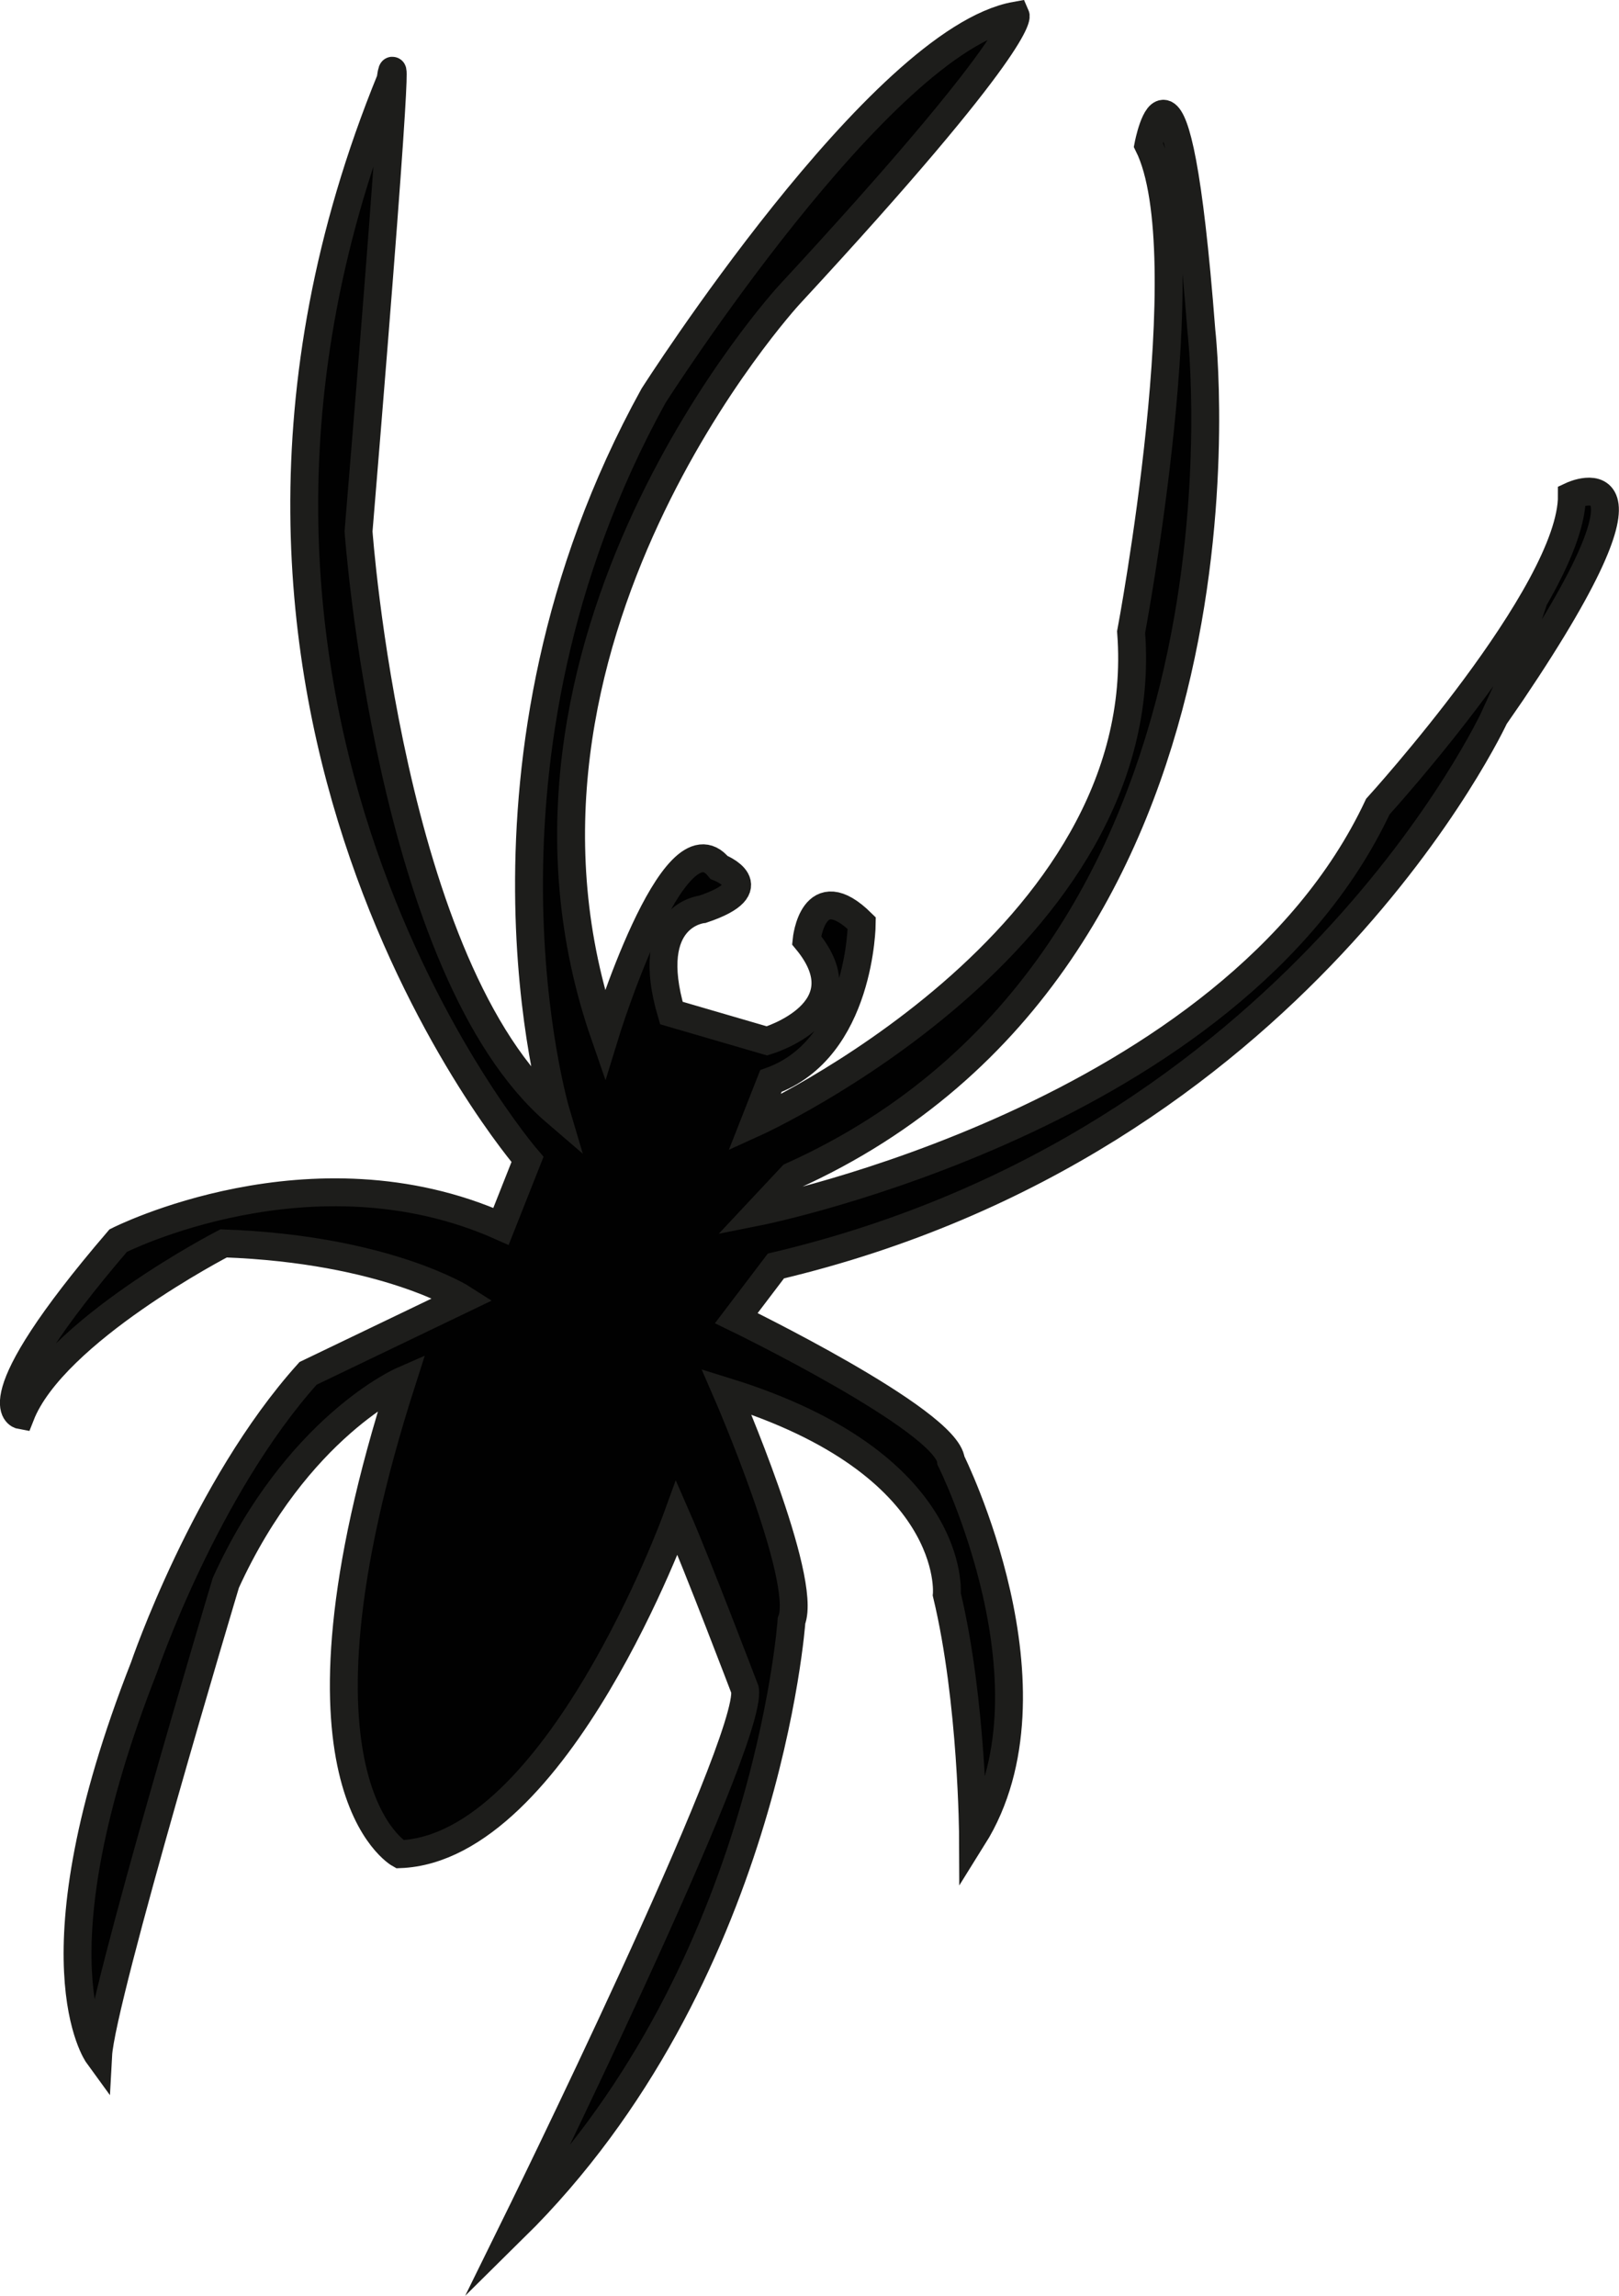
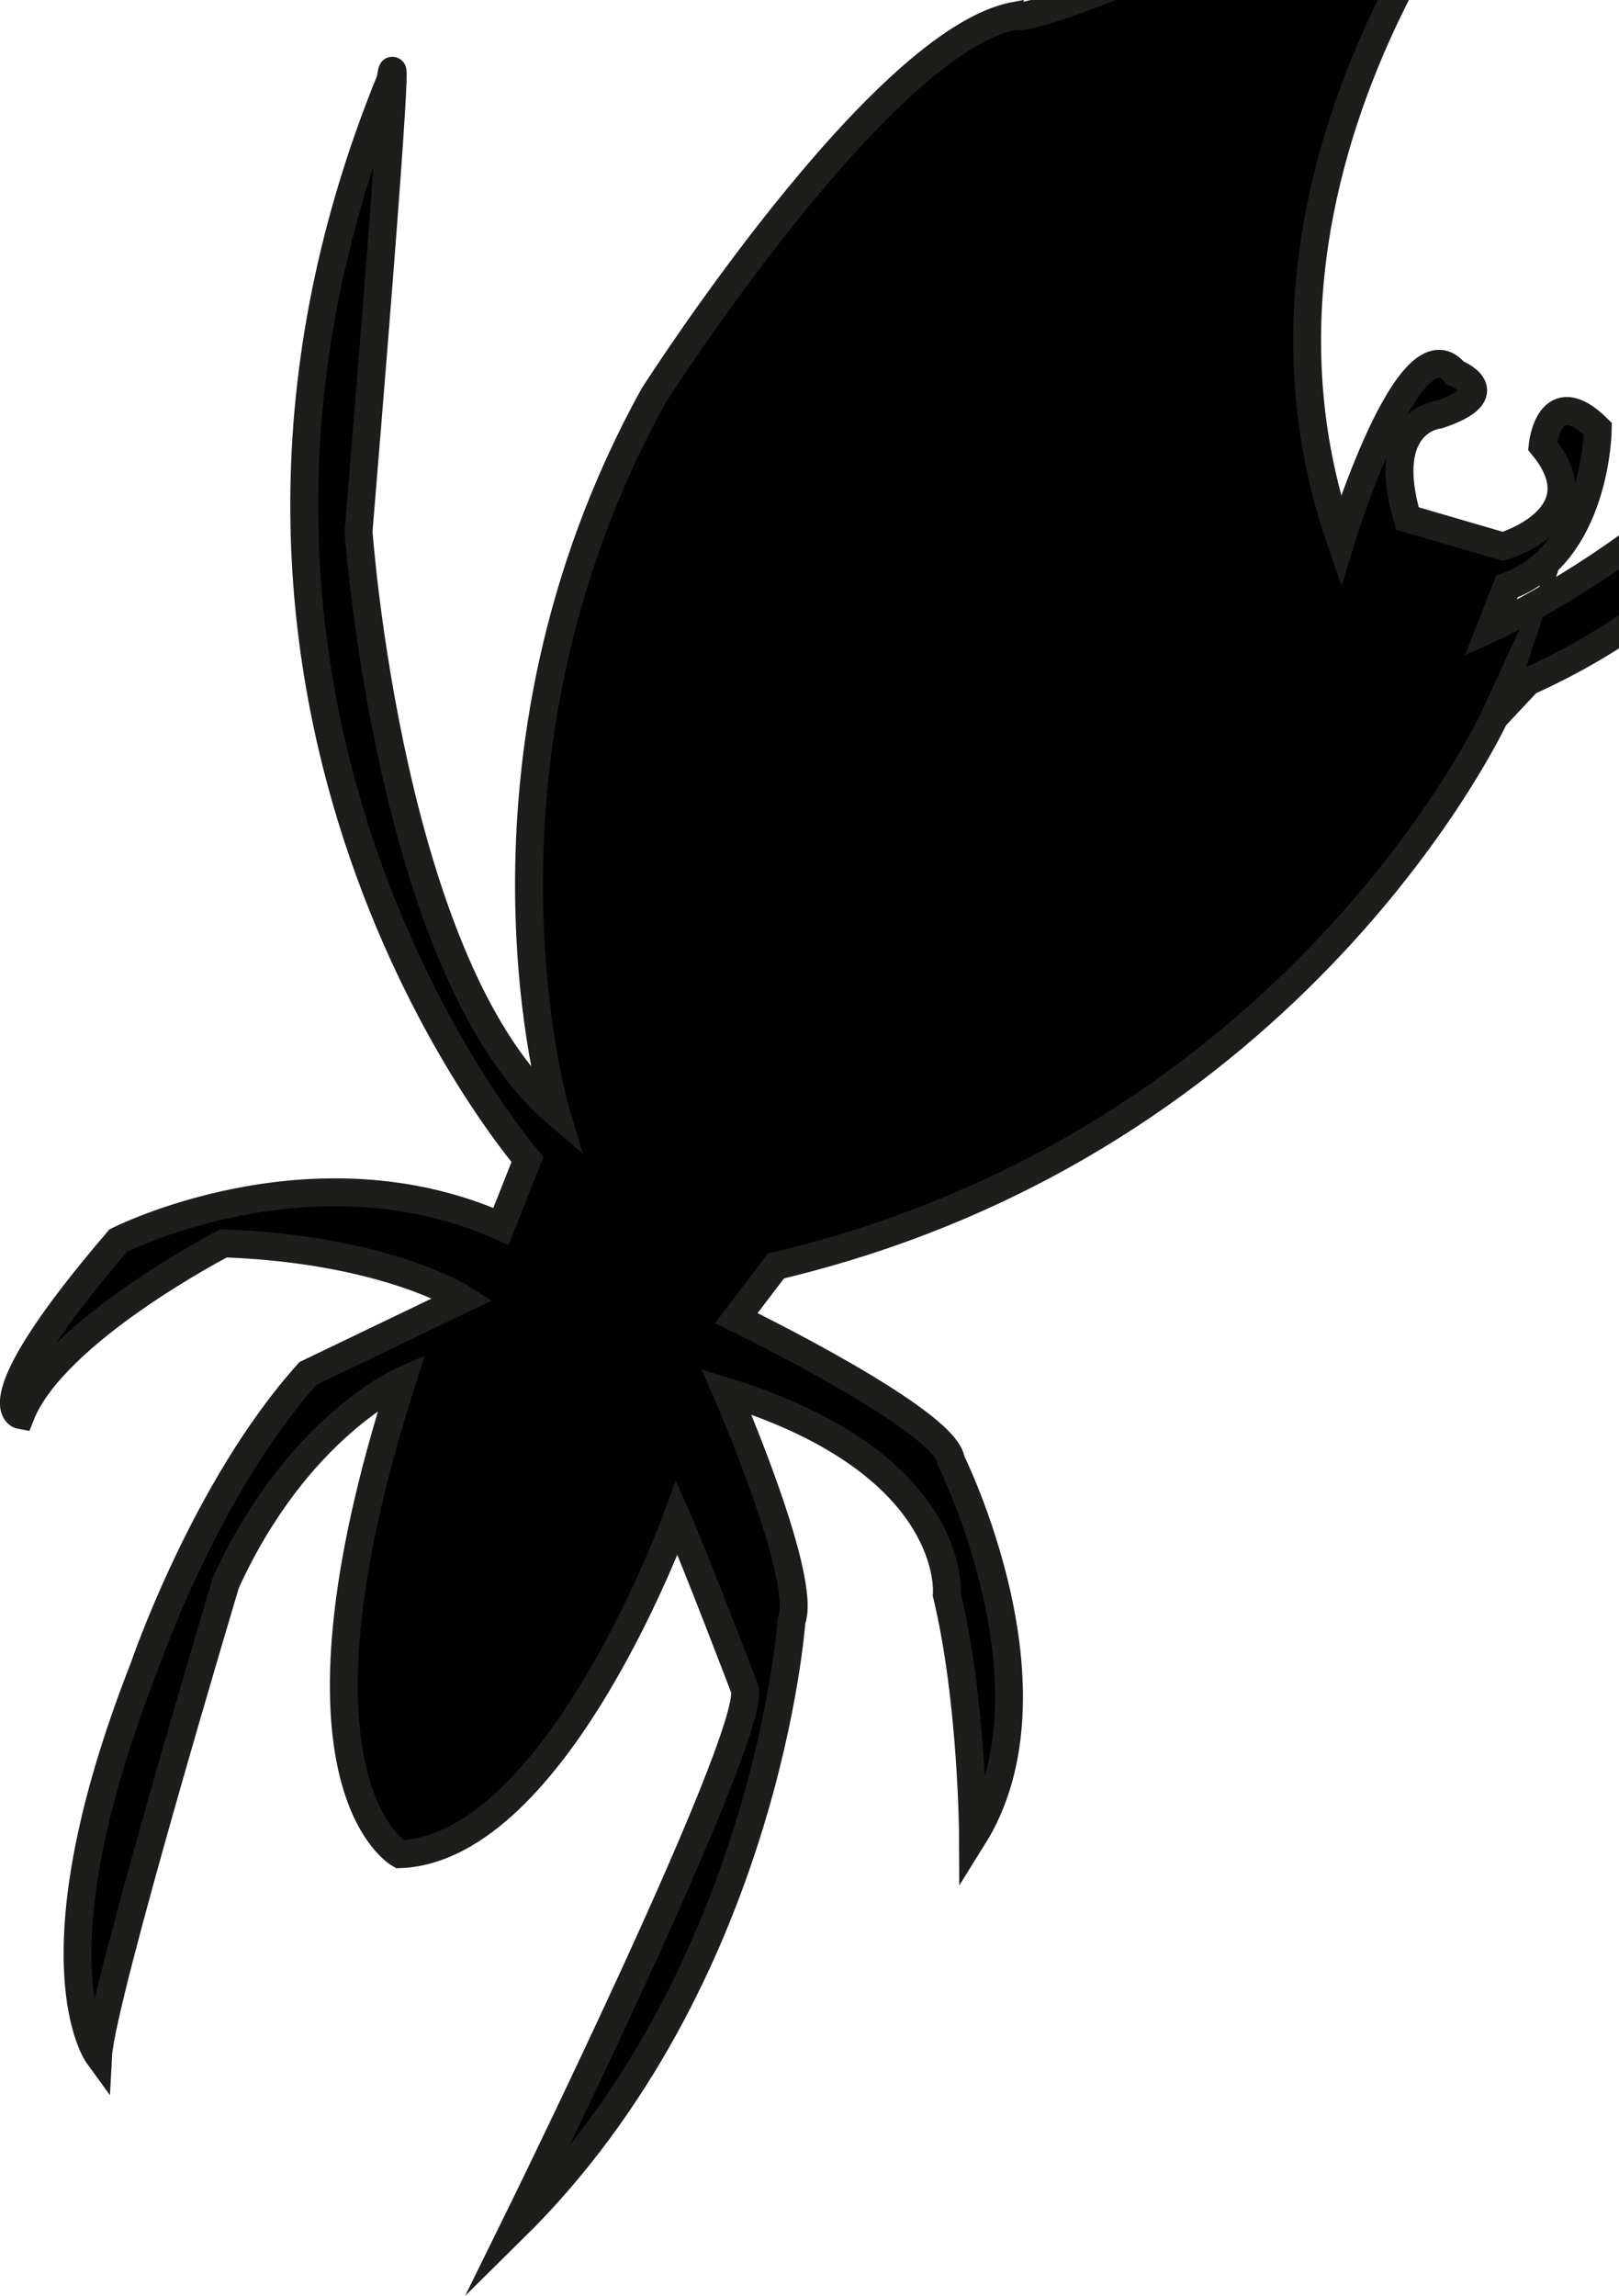
<svg xmlns="http://www.w3.org/2000/svg" id="Layer_2" viewBox="0 0 58.07 82.33">
  <defs>
    <style>.cls-1{fill:#010101;stroke:#1d1d1b;stroke-miterlimit:22.93;}</style>
  </defs>
  <g id="RAVINTO">
    <g id="LIHAT">
      <g id="lisko">
-         <path class="cls-1" d="M53.61,25.71c6.8-9.82,2.77-7.94,2.77-7.94.02,3.48-6.96,11.15-6.96,11.15-5.23,11.13-22.21,14.52-22.21,14.52l1.19-1.27c17.29-7.78,14.69-30.32,14.69-30.32-.91-11.81-1.9-6.65-1.9-6.65,1.94,3.89-.62,17.46-.62,17.46.85,11.09-13.51,17.6-13.51,17.6l.59-1.5c3.23-1.16,3.26-5.66,3.26-5.66-1.75-1.73-1.98.61-1.98.61,2.12,2.56-1.42,3.61-1.42,3.61l-3.43-1c-1.04-3.53,1.12-3.72,1.12-3.72,2.39-.8.59-1.5.59-1.5-1.63-2.03-4.1,6.02-4.1,6.02-4.88-14.07,6.62-26.55,6.62-26.55C36.8,1.4,36.43.56,36.43.56c-4.85.87-12.99,13.63-12.99,13.63-7.24,13.12-3.5,25.69-3.5,25.69-5.97-5.12-7.08-20.83-7.08-20.83C14.53-1.11,14.01,2.85,14.01,2.85c-9.16,22.43,4.91,38.72,4.91,38.72l-.95,2.4c-6.79-3.02-13.73.51-13.73.51-5.12,5.97-3.5,6.26-3.5,6.26,1.18-3.01,7.28-6.16,7.28-6.16,5.82.21,8.59,1.99,8.59,1.99l-5.56,2.67c-3.69,4.1-5.88,10.53-5.88,10.53-4.13,10.52-1.65,13.92-1.65,13.92.11-2.04,4.58-16.94,4.58-16.94,2.55-5.59,6.32-7.24,6.32-7.24-4.65,14.48-.08,16.97-.08,16.97,5.64-.21,9.94-12.06,9.94-12.06.73,1.67,2.44,6.16,2.44,6.16.31,1.86-8.28,19.3-8.28,19.3,9.06-8.93,9.95-21.77,9.95-21.77.59-1.5-2.33-8.21-2.33-8.21,8.35,2.59,7.9,7.27,7.9,7.27.92,3.83.94,8.7.94,8.7,3.31-5.29-.79-13.5-.79-13.5-.13-1.44-7.7-5.11-7.7-5.11l1.42-1.87c18.75-4.43,25.79-19.71,25.79-19.71Z" />
+         <path class="cls-1" d="M53.61,25.71l1.19-1.27c17.29-7.78,14.69-30.32,14.69-30.32-.91-11.81-1.9-6.65-1.9-6.65,1.94,3.89-.62,17.46-.62,17.46.85,11.09-13.51,17.6-13.51,17.6l.59-1.5c3.23-1.16,3.26-5.66,3.26-5.66-1.75-1.73-1.98.61-1.98.61,2.12,2.56-1.42,3.61-1.42,3.61l-3.43-1c-1.04-3.53,1.12-3.72,1.12-3.72,2.39-.8.59-1.5.59-1.5-1.63-2.03-4.1,6.02-4.1,6.02-4.88-14.07,6.62-26.55,6.62-26.55C36.8,1.4,36.43.56,36.43.56c-4.85.87-12.99,13.63-12.99,13.63-7.24,13.12-3.5,25.69-3.5,25.69-5.97-5.12-7.08-20.83-7.08-20.83C14.53-1.11,14.01,2.85,14.01,2.85c-9.16,22.43,4.91,38.72,4.91,38.72l-.95,2.4c-6.79-3.02-13.73.51-13.73.51-5.12,5.97-3.5,6.26-3.5,6.26,1.18-3.01,7.28-6.16,7.28-6.16,5.82.21,8.59,1.99,8.59,1.99l-5.56,2.67c-3.69,4.1-5.88,10.53-5.88,10.53-4.13,10.52-1.65,13.92-1.65,13.92.11-2.04,4.58-16.94,4.58-16.94,2.55-5.59,6.32-7.24,6.32-7.24-4.65,14.48-.08,16.97-.08,16.97,5.64-.21,9.94-12.06,9.94-12.06.73,1.67,2.44,6.16,2.44,6.16.31,1.86-8.28,19.3-8.28,19.3,9.06-8.93,9.95-21.77,9.95-21.77.59-1.5-2.33-8.21-2.33-8.21,8.35,2.59,7.9,7.27,7.9,7.27.92,3.83.94,8.7.94,8.7,3.31-5.29-.79-13.5-.79-13.5-.13-1.44-7.7-5.11-7.7-5.11l1.42-1.87c18.75-4.43,25.79-19.71,25.79-19.71Z" />
      </g>
    </g>
  </g>
</svg>